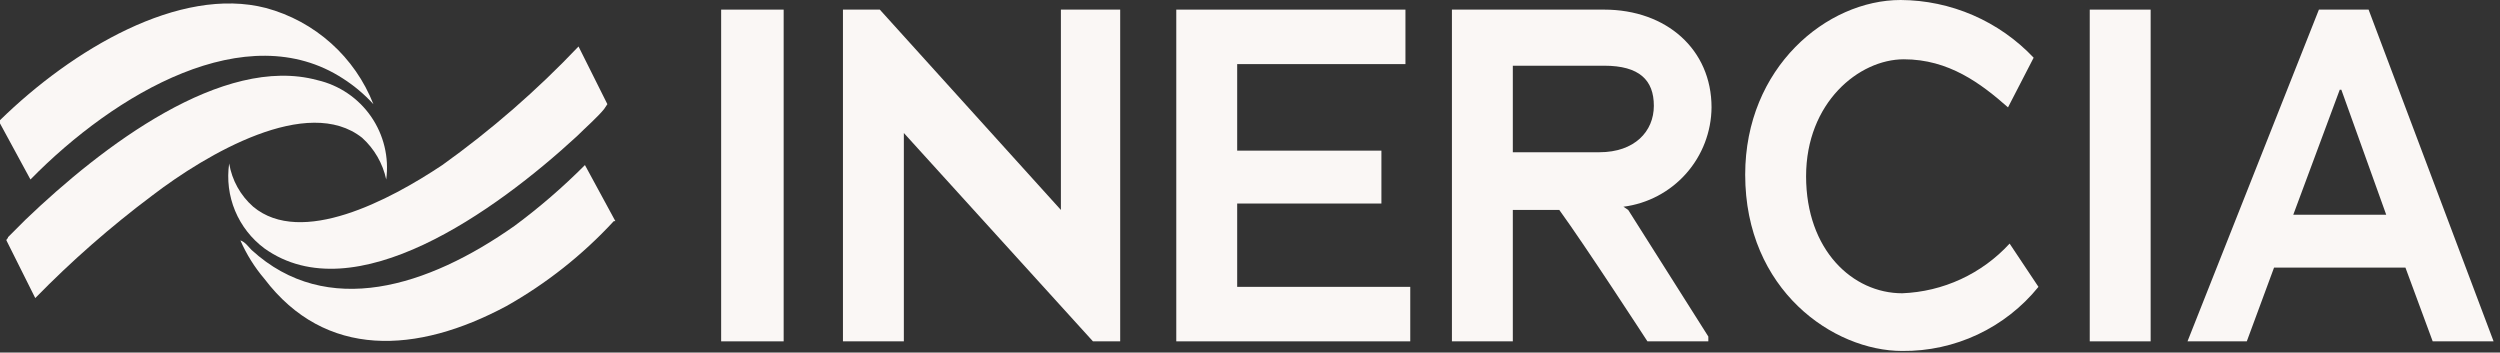
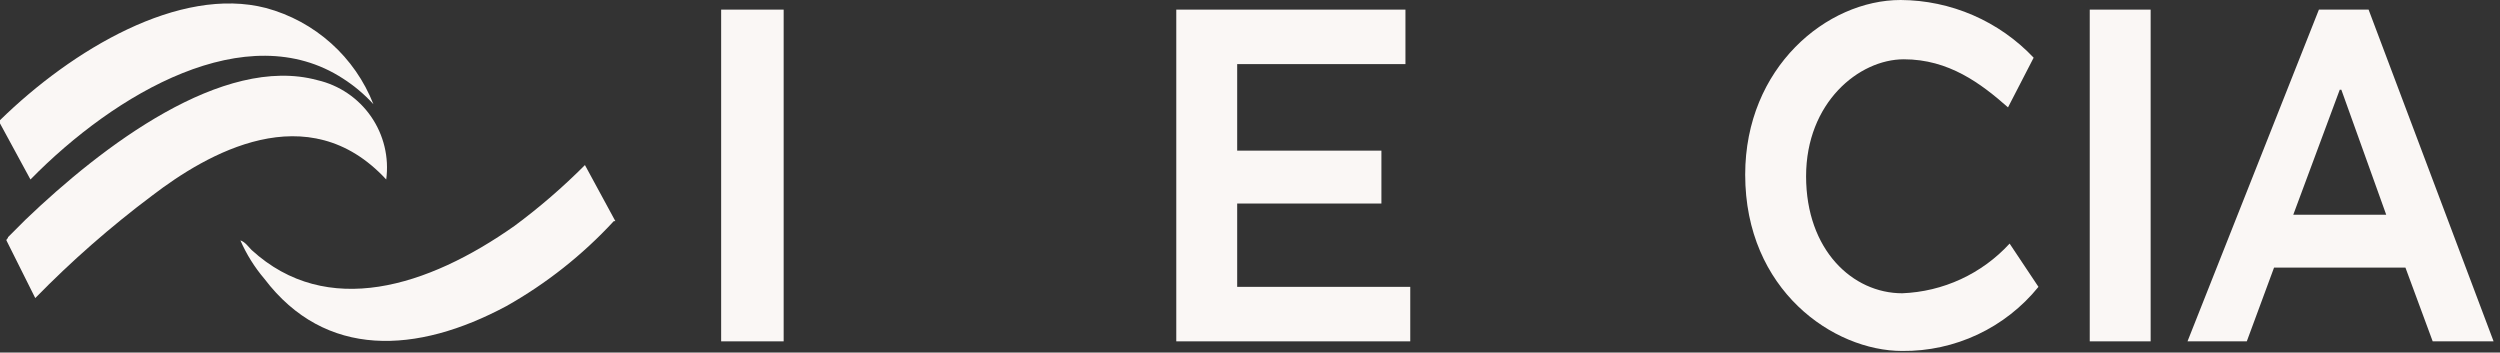
<svg xmlns="http://www.w3.org/2000/svg" preserveAspectRatio="none" width="100%" height="100%" overflow="visible" style="display: block;" viewBox="0 0 156 22" fill="none">
  <rect x="0" y="0" width="156" height="22" fill="#333333" stroke="none" />
  <g id="logo" clip-path="url(#clip0_2353_2320)">
    <g id="CSx99v">
-       <path id="Vector" d="M24.1 11.2C23.884 10.198 23.36 9.288 22.6 8.6C19.2 5.9 12.9 9.6 9.5 12.2C6.906 14.143 4.465 16.282 2.2 18.6L0.4 15C0.4 14.9 0.5 14.9 0.5 14.8L1.6 13.7C6.4 9.1 13.9 3.4 19.8 5C21.16 5.312 22.355 6.12 23.151 7.267C23.946 8.414 24.285 9.817 24.1 11.2Z" fill="#FAF7F5" />
+       <path id="Vector" d="M24.1 11.2C19.2 5.9 12.9 9.6 9.5 12.2C6.906 14.143 4.465 16.282 2.2 18.6L0.4 15C0.4 14.9 0.5 14.9 0.5 14.8L1.6 13.7C6.4 9.1 13.9 3.4 19.8 5C21.16 5.312 22.355 6.12 23.151 7.267C23.946 8.414 24.285 9.817 24.1 11.2Z" fill="#FAF7F5" />
      <path id="Vector_2" d="M23.3 6.5C22.739 5.886 22.101 5.348 21.4 4.9C15.4 1 7.2 5.8 1.9 11.2L3.8147e-07 7.7V7.5C4.5 3.1 11.2 -0.9 16.6 0.5C18.108 0.907 19.499 1.662 20.663 2.704C21.826 3.746 22.729 5.046 23.3 6.5Z" fill="#FAF7F5" />
-       <path id="Vector_3" d="M14.3 10.2C14.474 11.246 15.004 12.2 15.8 12.9C18.8 15.4 24.3 12.5 27.6 10.3C30.662 8.109 33.508 5.631 36.1 2.9L37.9 6.5L37.7 6.8C37.3 7.3 36.5 8 36 8.5C30.9 13.2 22.1 19.5 16.5 15.5C15.689 14.897 15.057 14.086 14.669 13.153C14.282 12.22 14.155 11.2 14.3 10.2Z" fill="#FAF7F5" />
      <path id="Vector_4" d="M31.6 19.1C26 22.1 20.3 22.4 16.5 17.4C15.885 16.678 15.38 15.869 15 15C15.3 15.1 15.5 15.4 15.7 15.6C20.4 19.9 26.7 17.9 32.1 14.1C33.66 12.946 35.131 11.675 36.5 10.3L38.4 13.8H38.3C36.356 15.905 34.096 17.693 31.6 19.1Z" fill="#FAF7F5" />
    </g>
    <path id="Vector_5" d="M45 0.6H48.9V21.3H45V0.6Z" fill="#FAF7F5" />
-     <path id="Vector_6" d="M56.4 8.3V21.3H52.6V0.6H54.9L66.2 13.1V0.6H69.9V21.3H68.2L56.4 8.3Z" fill="#FAF7F5" />
    <path id="Vector_7" d="M73.4 0.6H87.7V4H77.2V9.4H86.2V12.7H77.2V17.9H88V21.3H73.4V0.6Z" fill="#FAF7F5" />
-     <path id="Vector_8" d="M97.3 13.1H94.4V21.3H90.6V0.6H100.1C104 0.6 106.8 3.1 106.8 6.7C106.788 8.224 106.224 9.692 105.213 10.832C104.202 11.972 102.812 12.707 101.3 12.9L101.6 13.1L106.6 21V21.3H102.8C102.8 21.3 98.9 15.3 97.3 13.1ZM100.1 4.1H94.4V9.5H99.8C102 9.5 103.2 8.2 103.2 6.6C103.2 5 102.3 4.1 100.1 4.1Z" fill="#FAF7F5" />
    <path id="Vector_9" d="M108.9 10.9C108.9 4.2 114 3.8147e-07 118.6 3.8147e-07C120.155 0.008 121.692 0.331 123.119 0.95C124.545 1.568 125.832 2.47 126.9 3.6L125.3 6.7C123.6 5.2 121.6 3.7 118.8 3.7C116 3.7 112.7 6.4 112.7 11C112.7 15.6 115.6 18.3 118.7 18.3C119.966 18.251 121.21 17.952 122.36 17.42C123.51 16.888 124.543 16.133 125.4 15.2L127.2 17.9C126.176 19.164 124.88 20.18 123.408 20.873C121.936 21.565 120.327 21.916 118.7 21.9C114.4 21.9 108.9 18.1 108.9 10.9Z" fill="#FAF7F5" />
    <path id="Vector_10" d="M130.4 0.6H134.2V21.3H130.4V0.6Z" fill="#FAF7F5" />
    <path id="Vector_11" d="M150.1 16.7H141.9L140.2 21.3H136.5L144.7 0.6H147.8L155.6 21.3H151.8L150.1 16.7ZM146 5.6L143.1 13.4H148.9L146.1 5.6H146Z" fill="#FAF7F5" />
  </g>
  <defs>
    <clipPath id="clip0_2353_2320">
      <rect width="155.6" height="21.9" fill="white" />
    </clipPath>
  </defs>
</svg>